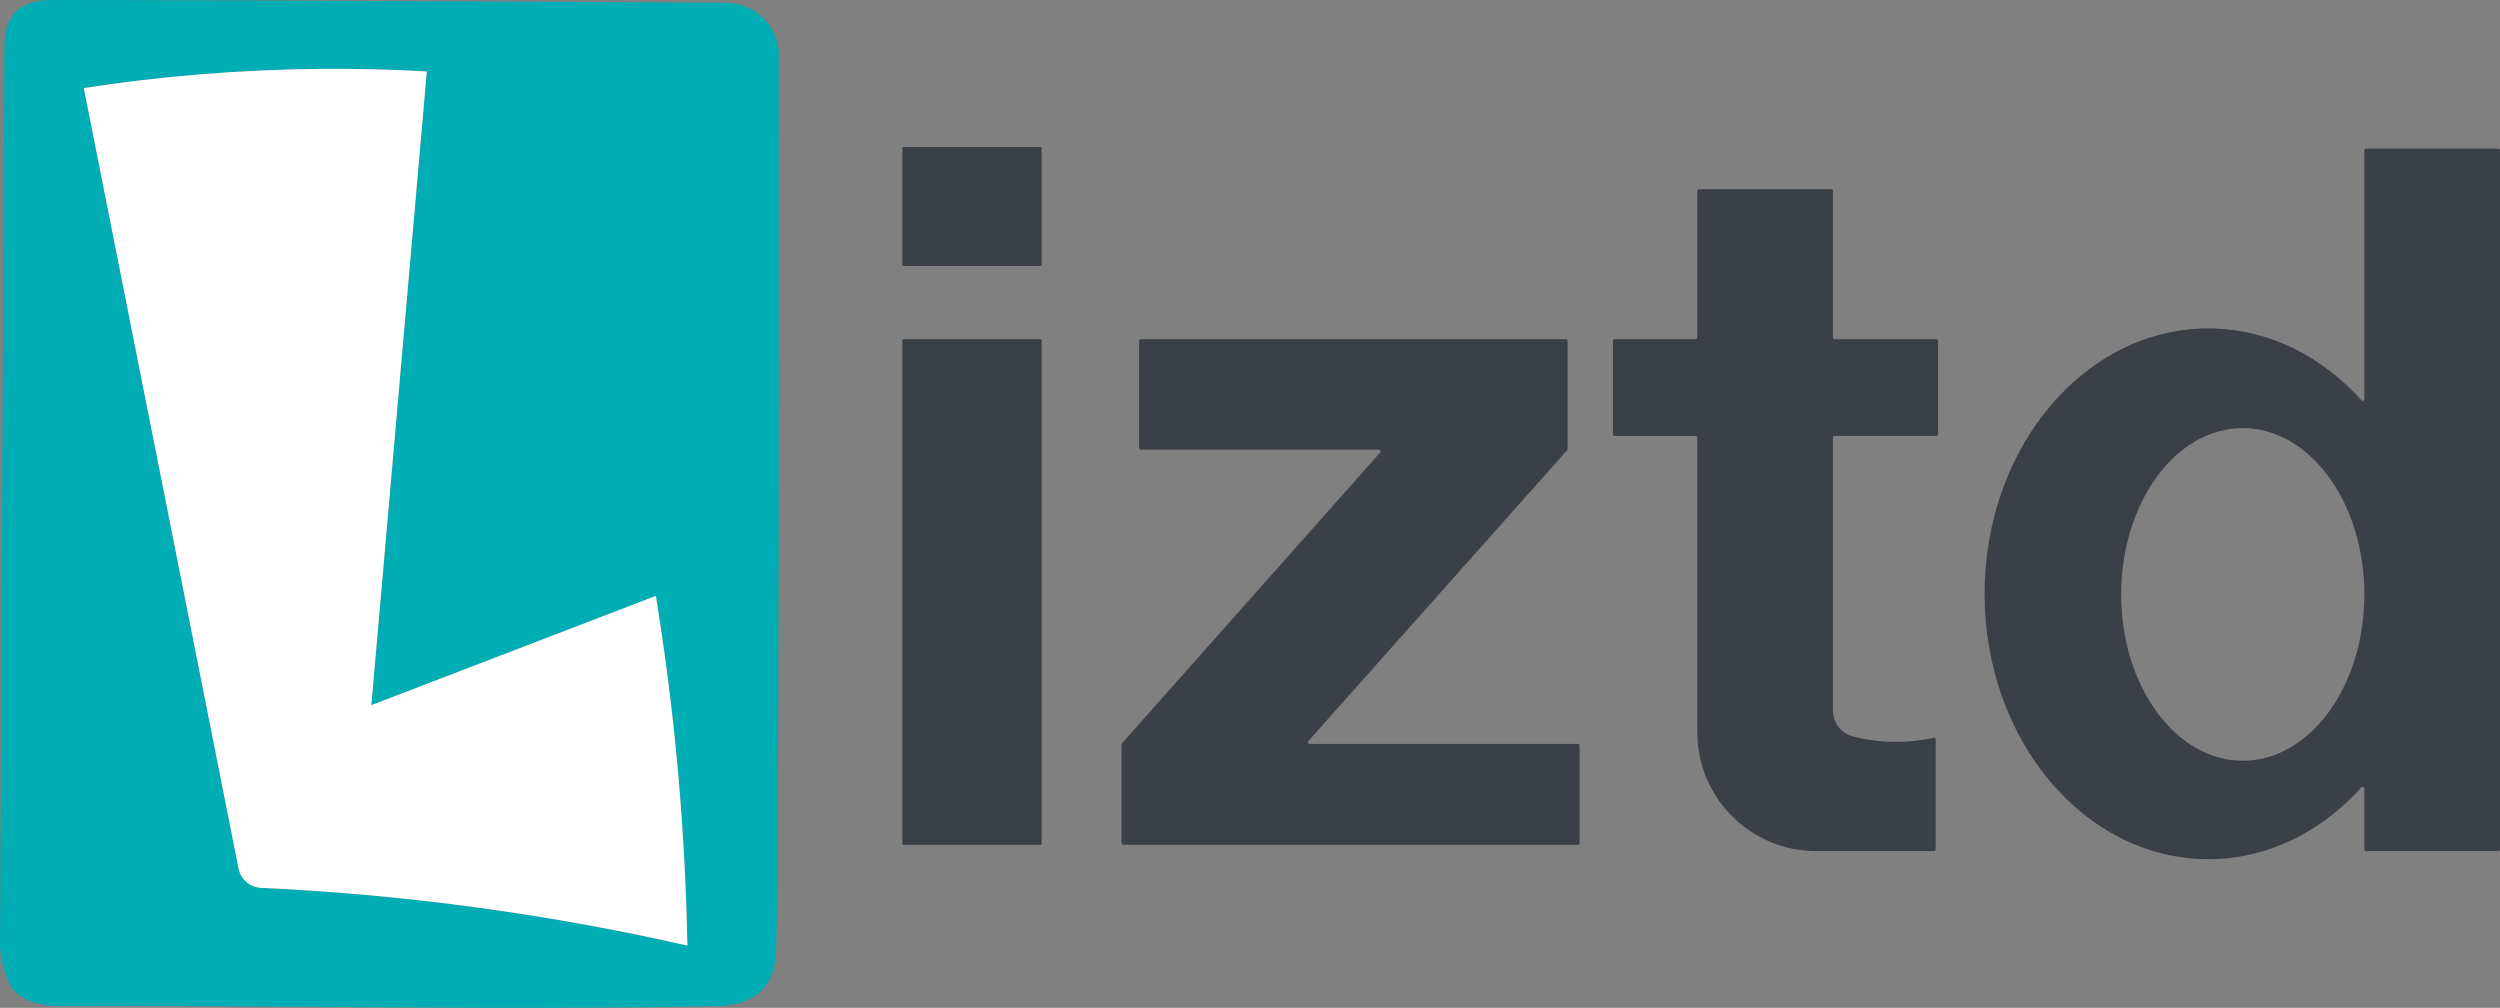
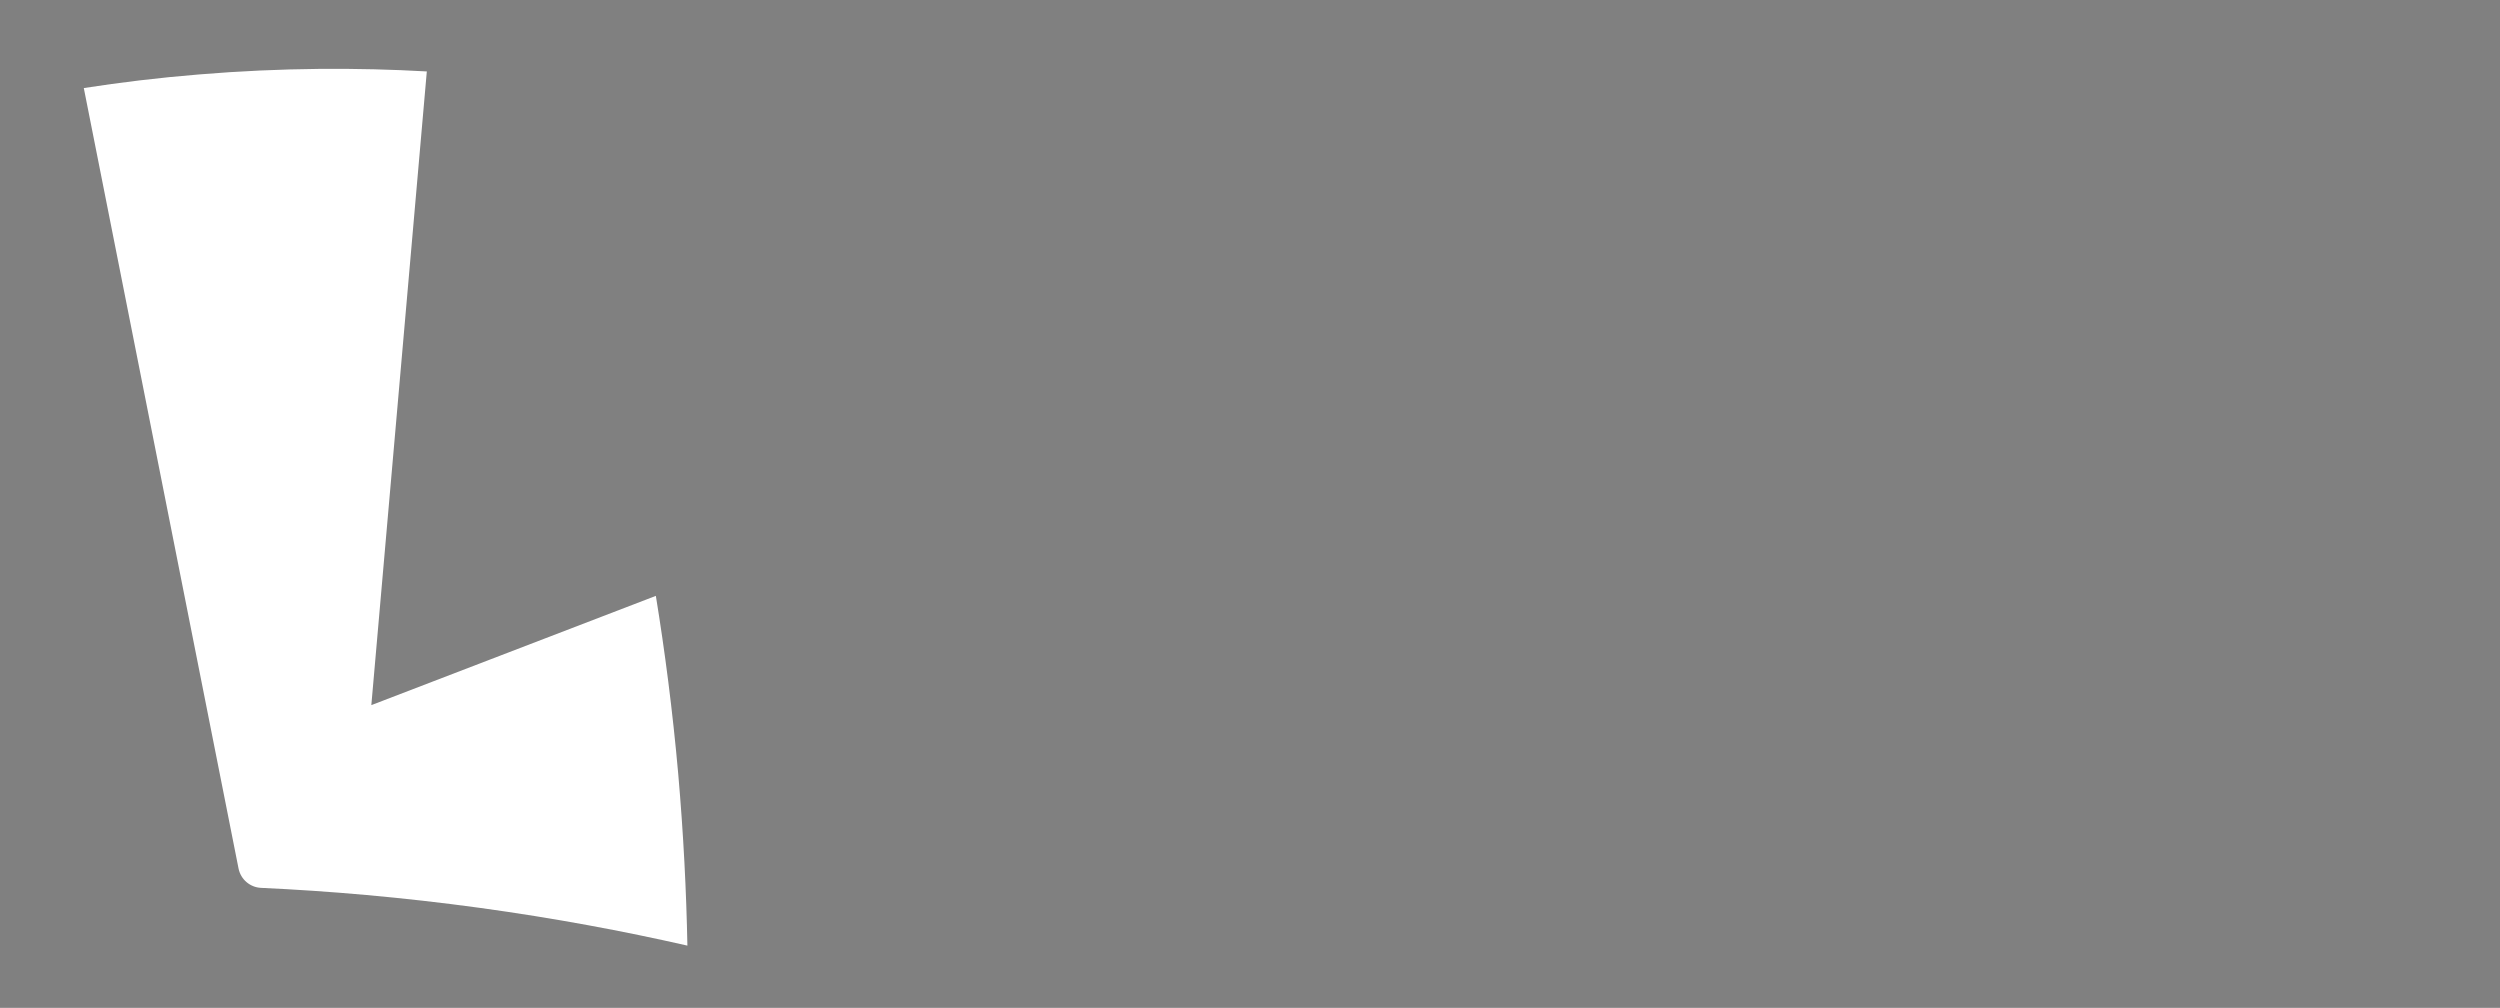
<svg xmlns="http://www.w3.org/2000/svg" id="Layer_2" viewBox="0 0 604.71 243.78">
  <rect x="0" y="0" width="604.71" height="243.78" fill="#808080" stroke="none" />
  <defs>
    <style>.cls-1{fill:#fff;}.cls-2{fill:#00adb4;}.cls-3{fill:#3b3f46;}</style>
  </defs>
  <g id="Layer_1-2">
-     <path class="cls-2" d="M188.35,12.22c-.14-1.18-.65-4.68-3.52-7.64-3.99-4.13-9.29-3.96-10.13-3.92C84.36.15,18.56-.04,12.34,0c-1.61.02-5.96.18-8.6,2.91-1.75,1.81-2.66,4.47-2.66,7.99L0,228.86c.02,3.07,1.48,8.86,3.56,10.92,3.42,3.44,9.17,3.58,10.92,3.56,52.92-.28,105.85,1.14,158.75,0,1.83-.04,7.48-.08,11.12-3.9,2.7-2.83,3.21-6.59,3.35-9.07.53-9.49.79-97.67.65-218.14ZM116.07,219.61c-18.85-2.58-36.56-4.09-52.92-4.84-2.68-.12-4.92-2.05-5.45-4.68-12.48-62.93-24.95-125.85-37.43-188.78,8.78-1.36,18.07-2.5,27.83-3.29,20.07-1.67,38.59-1.67,55.14-.73l-13.42,153.28c22.93-8.8,45.89-17.61,68.82-26.43,2.18,13.38,4.05,27.75,5.41,43.04,1.28,14.64,1.97,28.53,2.22,41.56-15.37-3.5-32.14-6.65-50.2-9.13Z" />
    <path class="cls-1" d="M166.27,228.73c-15.37-3.5-32.14-6.65-50.2-9.13-18.85-2.58-36.56-4.09-52.92-4.84-2.68-.12-4.92-2.05-5.45-4.68-12.48-62.93-24.95-125.85-37.43-188.78,8.78-1.36,18.07-2.5,27.83-3.29,20.07-1.67,38.59-1.67,55.14-.73l-13.42,153.28c22.93-8.8,45.89-17.61,68.82-26.43,2.18,13.38,4.05,27.75,5.41,43.04,1.28,14.64,1.97,28.53,2.22,41.56Z" />
-     <path class="cls-3" d="M251.76,64.34h-33.3c-.11,0-.2-.09-.2-.2v-28.36c0-.11.09-.2.2-.2h33.3c.11,0,.2.09.2.2v28.36c0,.11-.09.2-.2.2ZM251.76,82.06h-33.3c-.11,0-.2.09-.2.2v121.88c0,.11.09.2.2.2h33.3c.11,0,.2-.09.2-.2v-121.88c0-.11-.09-.2-.2-.2ZM316.45,179.27l62.62-70.38c.07-.07.1-.17.1-.27v-26.17c0-.22-.18-.4-.4-.4h-102.85c-.22,0-.4.18-.4.4v25.92c0,.22.18.4.4.4h57.63c.35,0,.53.41.3.67l-62.48,70.38c-.07.07-.1.17-.1.27v23.84c0,.22.18.4.4.4h110c.22,0,.4-.18.4-.4v-23.59c0-.22-.18-.4-.4-.4h-64.93c-.35,0-.53-.41-.3-.67ZM468.78,105.04v-22.58c0-.22-.18-.4-.4-.4h-24.61c-.22,0-.4-.18-.4-.4v-35.5c0-.22-.18-.4-.4-.4h-32.02c-.22,0-.4.18-.4.4v35.5c0,.22-.18.4-.4.4h-19.6c-.22,0-.4.18-.4.4v22.58c0,.22.18.4.4.4h19.6c.22,0,.4.18.4.4v71.26c0,15.88,12.87,28.76,28.76,28.76h28.5c.22,0,.4-.18.4-.4v-26.62c0-.26-.23-.45-.48-.39-2.94.65-7.05,1.23-11.94.91-2.83-.19-5.37-.65-7.56-1.21-2.86-.73-4.86-3.31-4.86-6.27v-66.05c0-.22.18-.4.4-.4h24.61c.22,0,.4-.18.4-.4ZM604.71,36.35v169.11c0,.22-.18.4-.4.4h-32.02c-.22,0-.4-.18-.4-.4v-14.77c0-.37-.44-.53-.69-.26-9.68,10.78-22.7,17.39-37.03,17.39-29.89,0-54.13-28.74-54.13-64.19s24.23-64.19,54.13-64.19c14.33,0,27.35,6.61,37.03,17.39.25.27.69.11.69-.26v-60.22c0-.22.18-.4.4-.4h32.02c.22,0,.4.18.4.4ZM571.9,143.78c0-22.22-13.17-40.23-29.41-40.23s-29.41,18.01-29.41,40.23,13.17,40.23,29.41,40.23,29.41-18.01,29.41-40.23Z" />
  </g>
</svg>